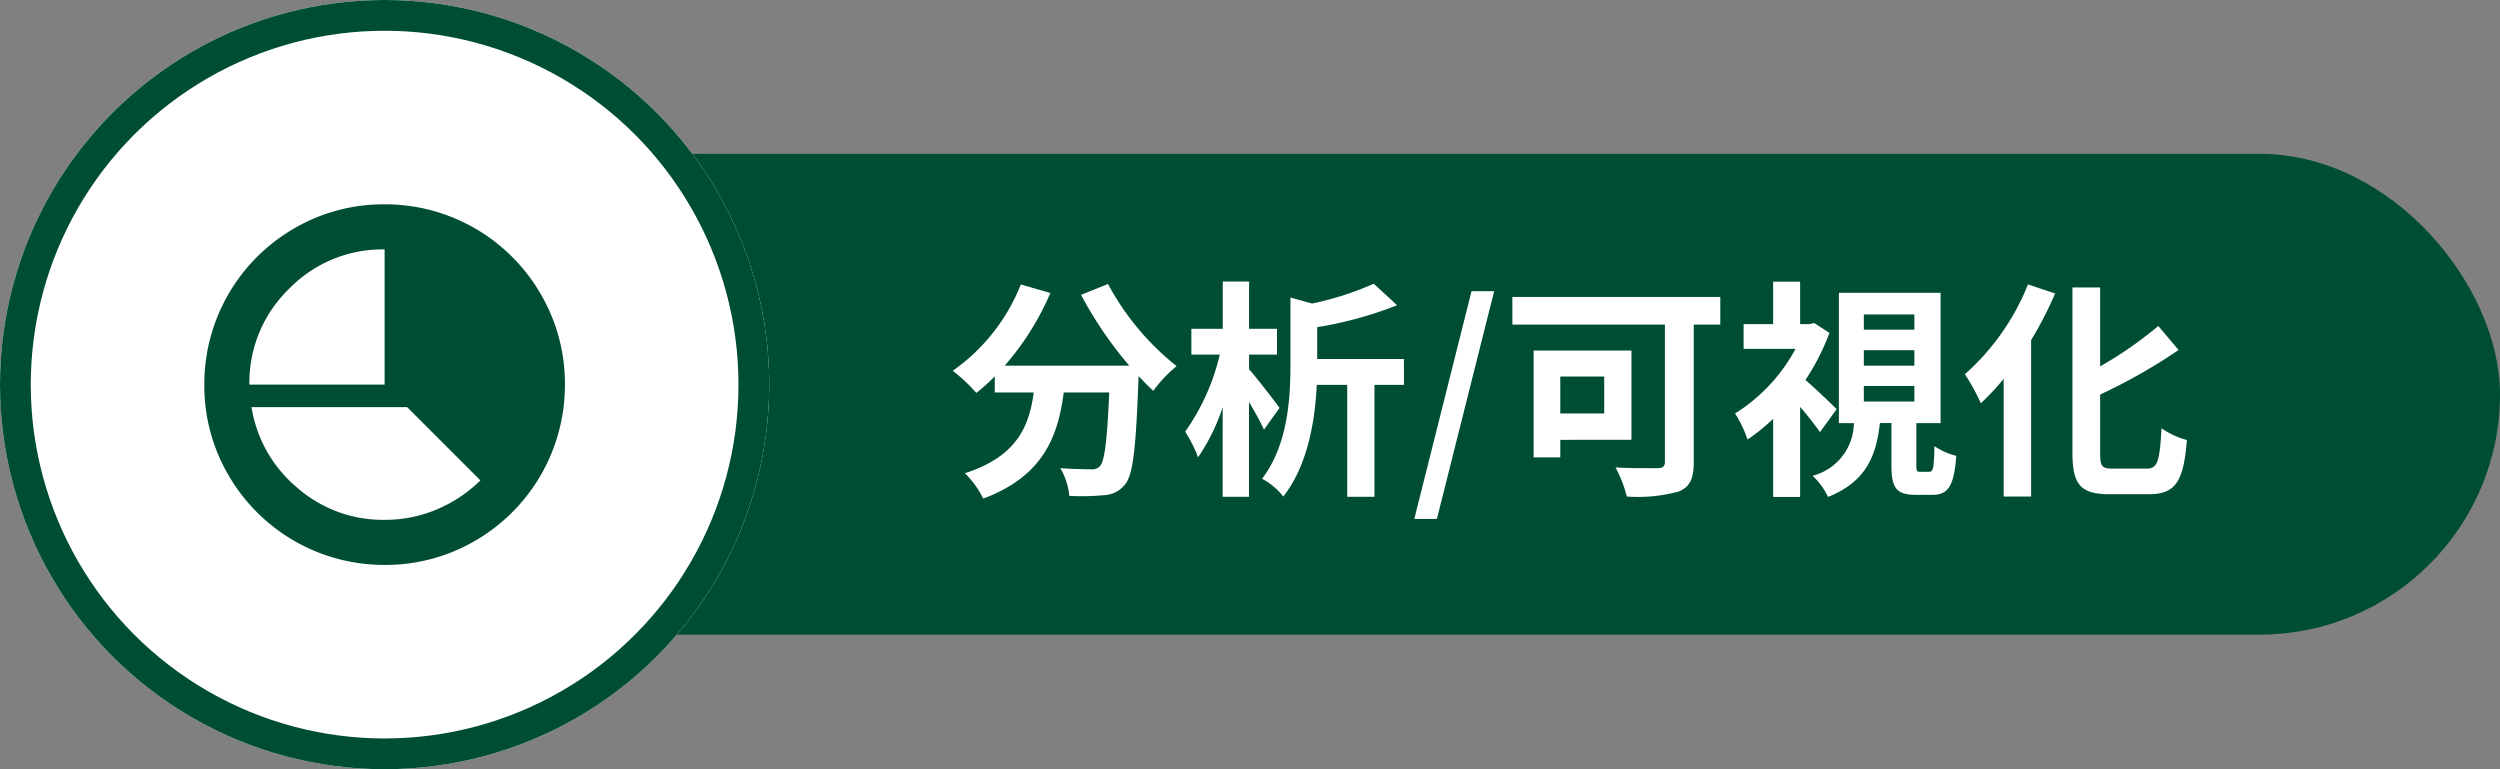
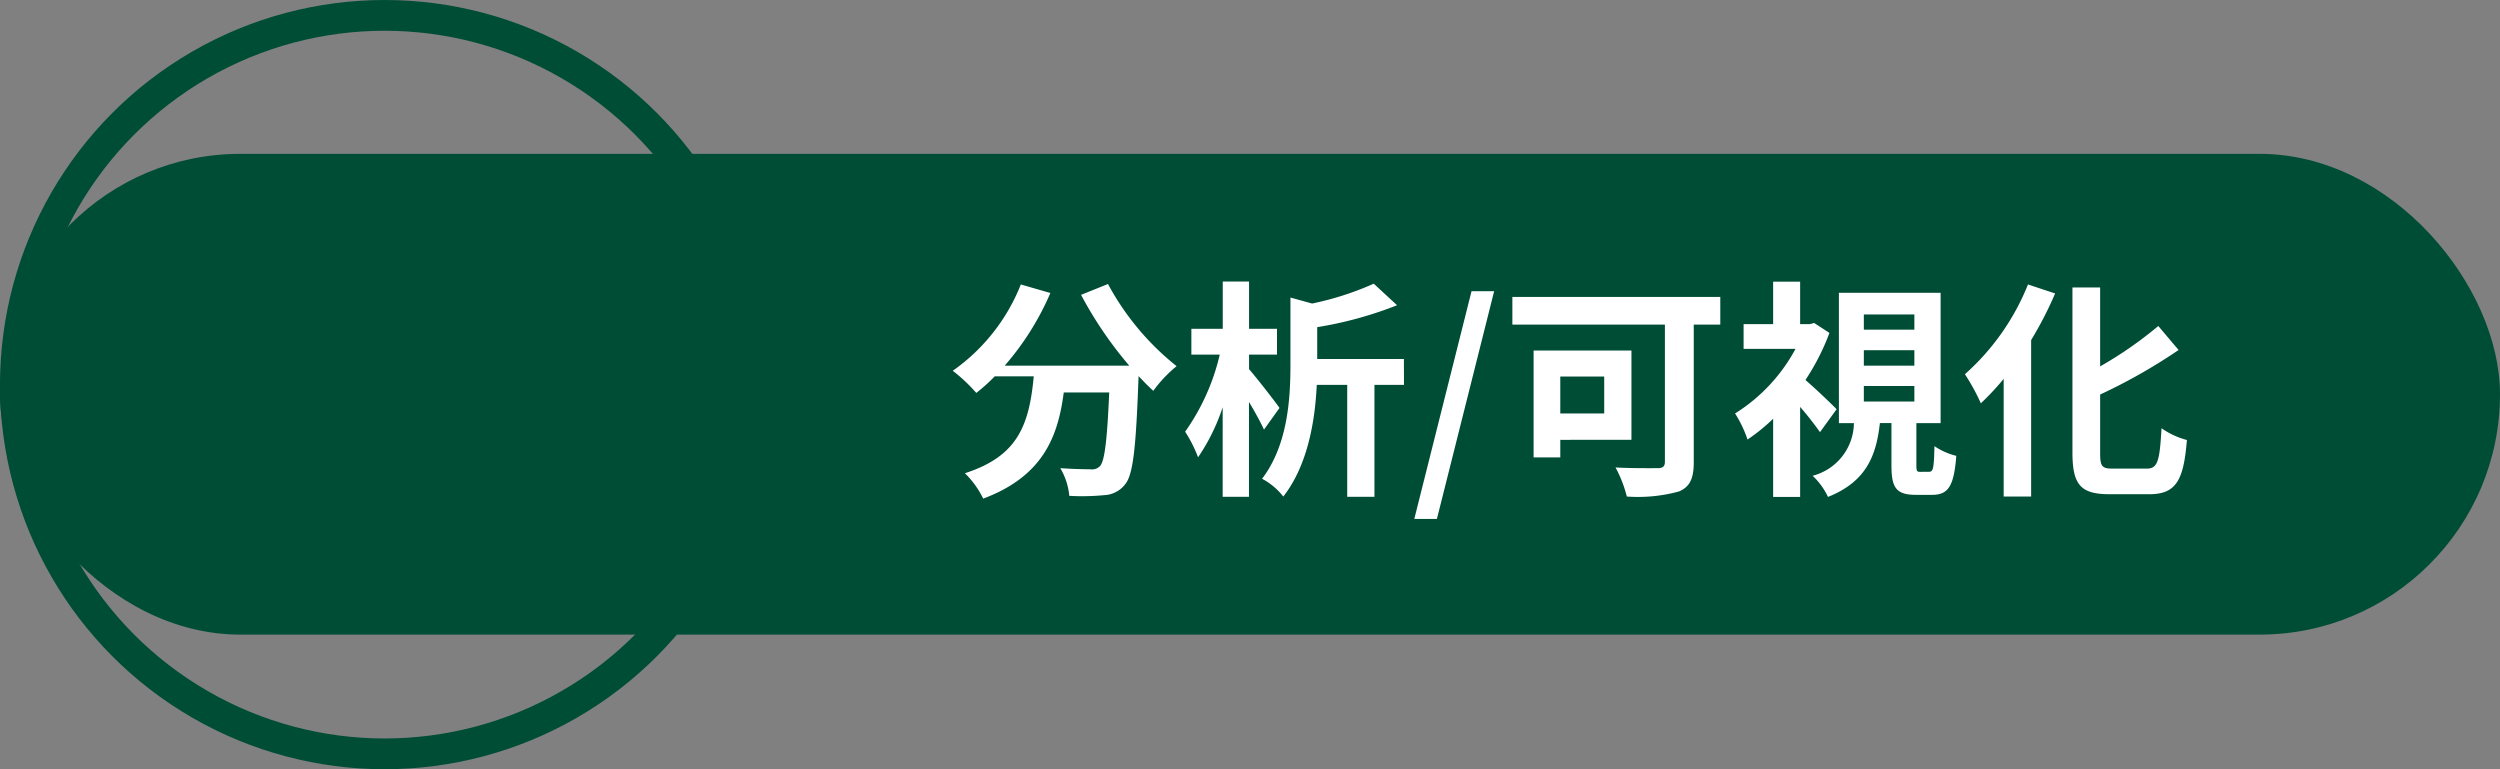
<svg xmlns="http://www.w3.org/2000/svg" width="162.5" height="50" viewBox="0 0 162.5 50">
  <rect x="0" y="0" width="162.5" height="50" fill="#808080" stroke="none" />
  <g id="グループ_3865" data-name="グループ 3865" transform="translate(-184 -9566)">
    <g id="グループ_3421" data-name="グループ 3421" transform="translate(184 9576.156)">
      <rect id="長方形_2253" data-name="長方形 2253" width="162.5" height="31.25" rx="15.625" transform="translate(0 -0.156)" fill="#004d36" />
-       <path id="パス_8080" data-name="パス 8080" d="M8.55-11.835A25.473,25.473,0,0,0,11.685-7.23h-8.1a17.99,17.99,0,0,0,2.97-4.725l-1.92-.555A12.437,12.437,0,0,1,.21-6.9,10.727,10.727,0,0,1,1.74-5.46a11.3,11.3,0,0,0,1.2-1.08v1.05H5.475C5.175-3.3,4.395-1.335,1-.24A5.976,5.976,0,0,1,2.19,1.41C6.075-.045,7.05-2.61,7.425-5.49H10.38c-.135,3.135-.3,4.47-.6,4.785a.7.7,0,0,1-.6.21C8.805-.5,8.025-.51,7.2-.57a4.31,4.31,0,0,1,.585,1.8,15.006,15.006,0,0,0,2.265-.045A1.81,1.81,0,0,0,11.415.48c.525-.63.705-2.4.87-6.93v-.105c.33.345.645.675.96.96A8.544,8.544,0,0,1,14.76-7.2,17.271,17.271,0,0,1,10.3-12.54Zm12.9,7.35c-.27-.39-1.47-1.935-1.98-2.52V-7.95h1.815V-9.63H19.47V-12.7H17.76V-9.63H15.72v1.68h1.845a14.244,14.244,0,0,1-2.25,5.01,8.666,8.666,0,0,1,.84,1.665,12.9,12.9,0,0,0,1.6-3.255V1.29h1.71V-4.875c.39.66.765,1.335.975,1.8Zm8.085-3.18H23.9v-2.07a24.835,24.835,0,0,0,5.19-1.425l-1.515-1.4a19.664,19.664,0,0,1-4.005,1.29l-1.41-.39V-7.32c0,2.22-.165,5.235-1.845,7.44a4.3,4.3,0,0,1,1.38,1.155c1.6-2.04,2.07-4.965,2.175-7.26h1.98V1.29h1.77V-5.985h1.92ZM30.21,2.73h1.47l3.72-14.8H33.93ZM42.555-6.525v2.4H39.7v-2.4Zm1.77,4.11v-5.8h-6.36v6.945H39.7v-1.14ZM50.1-11.7H36.585v1.8H46.5V-.99c0,.315-.135.42-.48.42-.36,0-1.665.015-2.73-.045a8.091,8.091,0,0,1,.735,1.89,10.129,10.129,0,0,0,3.39-.33c.7-.3.96-.825.96-1.905V-9.9H50.1Zm7.56,7.3c-.285-.3-1.365-1.335-2.025-1.9a15.086,15.086,0,0,0,1.56-3.06l-.99-.645-.3.075H55.29v-2.76H53.535v2.76h-1.92v1.605H54.99a11.19,11.19,0,0,1-3.93,4.2,7.713,7.713,0,0,1,.81,1.695,12.173,12.173,0,0,0,1.665-1.35V1.3H55.29v-5.85A20.688,20.688,0,0,1,56.58-2.91ZM59.43-5.91h3.285V-4.9H59.43Zm0-2.325h3.285V-7.23H59.43Zm0-2.325h3.285v.99H59.43ZM63.1-.33c-.225,0-.255-.045-.255-.465v-2.7h1.575V-11.97H57.81v8.475h.975A3.581,3.581,0,0,1,56.1-.075,4.467,4.467,0,0,1,57.1,1.3c2.475-.99,3.135-2.655,3.375-4.8h.75v2.73c0,1.455.285,1.935,1.59,1.935h1.05c1.02,0,1.425-.51,1.575-2.535A4.39,4.39,0,0,1,64.02-2c-.03,1.47-.09,1.665-.345,1.665ZM70.1-12.51A15.5,15.5,0,0,1,66-6.675a13.087,13.087,0,0,1,1.035,1.89,16.993,16.993,0,0,0,1.485-1.59v7.65h1.785V-8.895a24.159,24.159,0,0,0,1.56-3.03ZM75.615-.54c-.72,0-.825-.15-.825-1.035v-3.78a36.336,36.336,0,0,0,5.1-2.895L78.57-9.81a25.513,25.513,0,0,1-3.78,2.625v-5.13h-1.8V-1.59c0,2.115.54,2.715,2.43,2.715h2.565c1.77,0,2.235-.945,2.445-3.525a5.15,5.15,0,0,1-1.65-.765C78.66-1.05,78.54-.54,77.82-.54Z" transform="translate(61.719 20.844)" fill="#fff" />
+       <path id="パス_8080" data-name="パス 8080" d="M8.55-11.835A25.473,25.473,0,0,0,11.685-7.23h-8.1a17.99,17.99,0,0,0,2.97-4.725l-1.92-.555A12.437,12.437,0,0,1,.21-6.9,10.727,10.727,0,0,1,1.74-5.46a11.3,11.3,0,0,0,1.2-1.08H5.475C5.175-3.3,4.395-1.335,1-.24A5.976,5.976,0,0,1,2.19,1.41C6.075-.045,7.05-2.61,7.425-5.49H10.38c-.135,3.135-.3,4.47-.6,4.785a.7.7,0,0,1-.6.21C8.805-.5,8.025-.51,7.2-.57a4.31,4.31,0,0,1,.585,1.8,15.006,15.006,0,0,0,2.265-.045A1.81,1.81,0,0,0,11.415.48c.525-.63.705-2.4.87-6.93v-.105c.33.345.645.675.96.96A8.544,8.544,0,0,1,14.76-7.2,17.271,17.271,0,0,1,10.3-12.54Zm12.9,7.35c-.27-.39-1.47-1.935-1.98-2.52V-7.95h1.815V-9.63H19.47V-12.7H17.76V-9.63H15.72v1.68h1.845a14.244,14.244,0,0,1-2.25,5.01,8.666,8.666,0,0,1,.84,1.665,12.9,12.9,0,0,0,1.6-3.255V1.29h1.71V-4.875c.39.66.765,1.335.975,1.8Zm8.085-3.18H23.9v-2.07a24.835,24.835,0,0,0,5.19-1.425l-1.515-1.4a19.664,19.664,0,0,1-4.005,1.29l-1.41-.39V-7.32c0,2.22-.165,5.235-1.845,7.44a4.3,4.3,0,0,1,1.38,1.155c1.6-2.04,2.07-4.965,2.175-7.26h1.98V1.29h1.77V-5.985h1.92ZM30.21,2.73h1.47l3.72-14.8H33.93ZM42.555-6.525v2.4H39.7v-2.4Zm1.77,4.11v-5.8h-6.36v6.945H39.7v-1.14ZM50.1-11.7H36.585v1.8H46.5V-.99c0,.315-.135.42-.48.42-.36,0-1.665.015-2.73-.045a8.091,8.091,0,0,1,.735,1.89,10.129,10.129,0,0,0,3.39-.33c.7-.3.96-.825.96-1.905V-9.9H50.1Zm7.56,7.3c-.285-.3-1.365-1.335-2.025-1.9a15.086,15.086,0,0,0,1.56-3.06l-.99-.645-.3.075H55.29v-2.76H53.535v2.76h-1.92v1.605H54.99a11.19,11.19,0,0,1-3.93,4.2,7.713,7.713,0,0,1,.81,1.695,12.173,12.173,0,0,0,1.665-1.35V1.3H55.29v-5.85A20.688,20.688,0,0,1,56.58-2.91ZM59.43-5.91h3.285V-4.9H59.43Zm0-2.325h3.285V-7.23H59.43Zm0-2.325h3.285v.99H59.43ZM63.1-.33c-.225,0-.255-.045-.255-.465v-2.7h1.575V-11.97H57.81v8.475h.975A3.581,3.581,0,0,1,56.1-.075,4.467,4.467,0,0,1,57.1,1.3c2.475-.99,3.135-2.655,3.375-4.8h.75v2.73c0,1.455.285,1.935,1.59,1.935h1.05c1.02,0,1.425-.51,1.575-2.535A4.39,4.39,0,0,1,64.02-2c-.03,1.47-.09,1.665-.345,1.665ZM70.1-12.51A15.5,15.5,0,0,1,66-6.675a13.087,13.087,0,0,1,1.035,1.89,16.993,16.993,0,0,0,1.485-1.59v7.65h1.785V-8.895a24.159,24.159,0,0,0,1.56-3.03ZM75.615-.54c-.72,0-.825-.15-.825-1.035v-3.78a36.336,36.336,0,0,0,5.1-2.895L78.57-9.81a25.513,25.513,0,0,1-3.78,2.625v-5.13h-1.8V-1.59c0,2.115.54,2.715,2.43,2.715h2.565c1.77,0,2.235-.945,2.445-3.525a5.15,5.15,0,0,1-1.65-.765C78.66-1.05,78.54-.54,77.82-.54Z" transform="translate(61.719 20.844)" fill="#fff" />
    </g>
    <g id="楕円形_392" data-name="楕円形 392" transform="translate(184 9566)" fill="#fff" stroke="#004d36" stroke-width="2">
-       <circle cx="25" cy="25" r="25" stroke="none" />
      <circle cx="25" cy="25" r="24" fill="none" />
    </g>
    <path id="analyticsalt" d="M11.719,23.438A11.682,11.682,0,0,1,1.568,17.6,11.505,11.505,0,0,1,0,11.719,11.682,11.682,0,0,1,5.837,1.568,11.516,11.516,0,0,1,11.719,0,11.682,11.682,0,0,1,21.87,5.837a11.522,11.522,0,0,1,1.568,5.882A11.682,11.682,0,0,1,17.6,21.87,11.511,11.511,0,0,1,11.719,23.438ZM2.93,11.719h8.789V2.93A8.468,8.468,0,0,0,5.5,5.5,8.468,8.468,0,0,0,2.93,11.719Zm10.254,1.465H3.067a8.577,8.577,0,0,0,2.964,5.23,8.458,8.458,0,0,0,5.688,2.094,8.634,8.634,0,0,0,3.387-.675,9.016,9.016,0,0,0,2.839-1.888Z" transform="translate(197.281 9579.281)" fill="#004d36" />
  </g>
</svg>